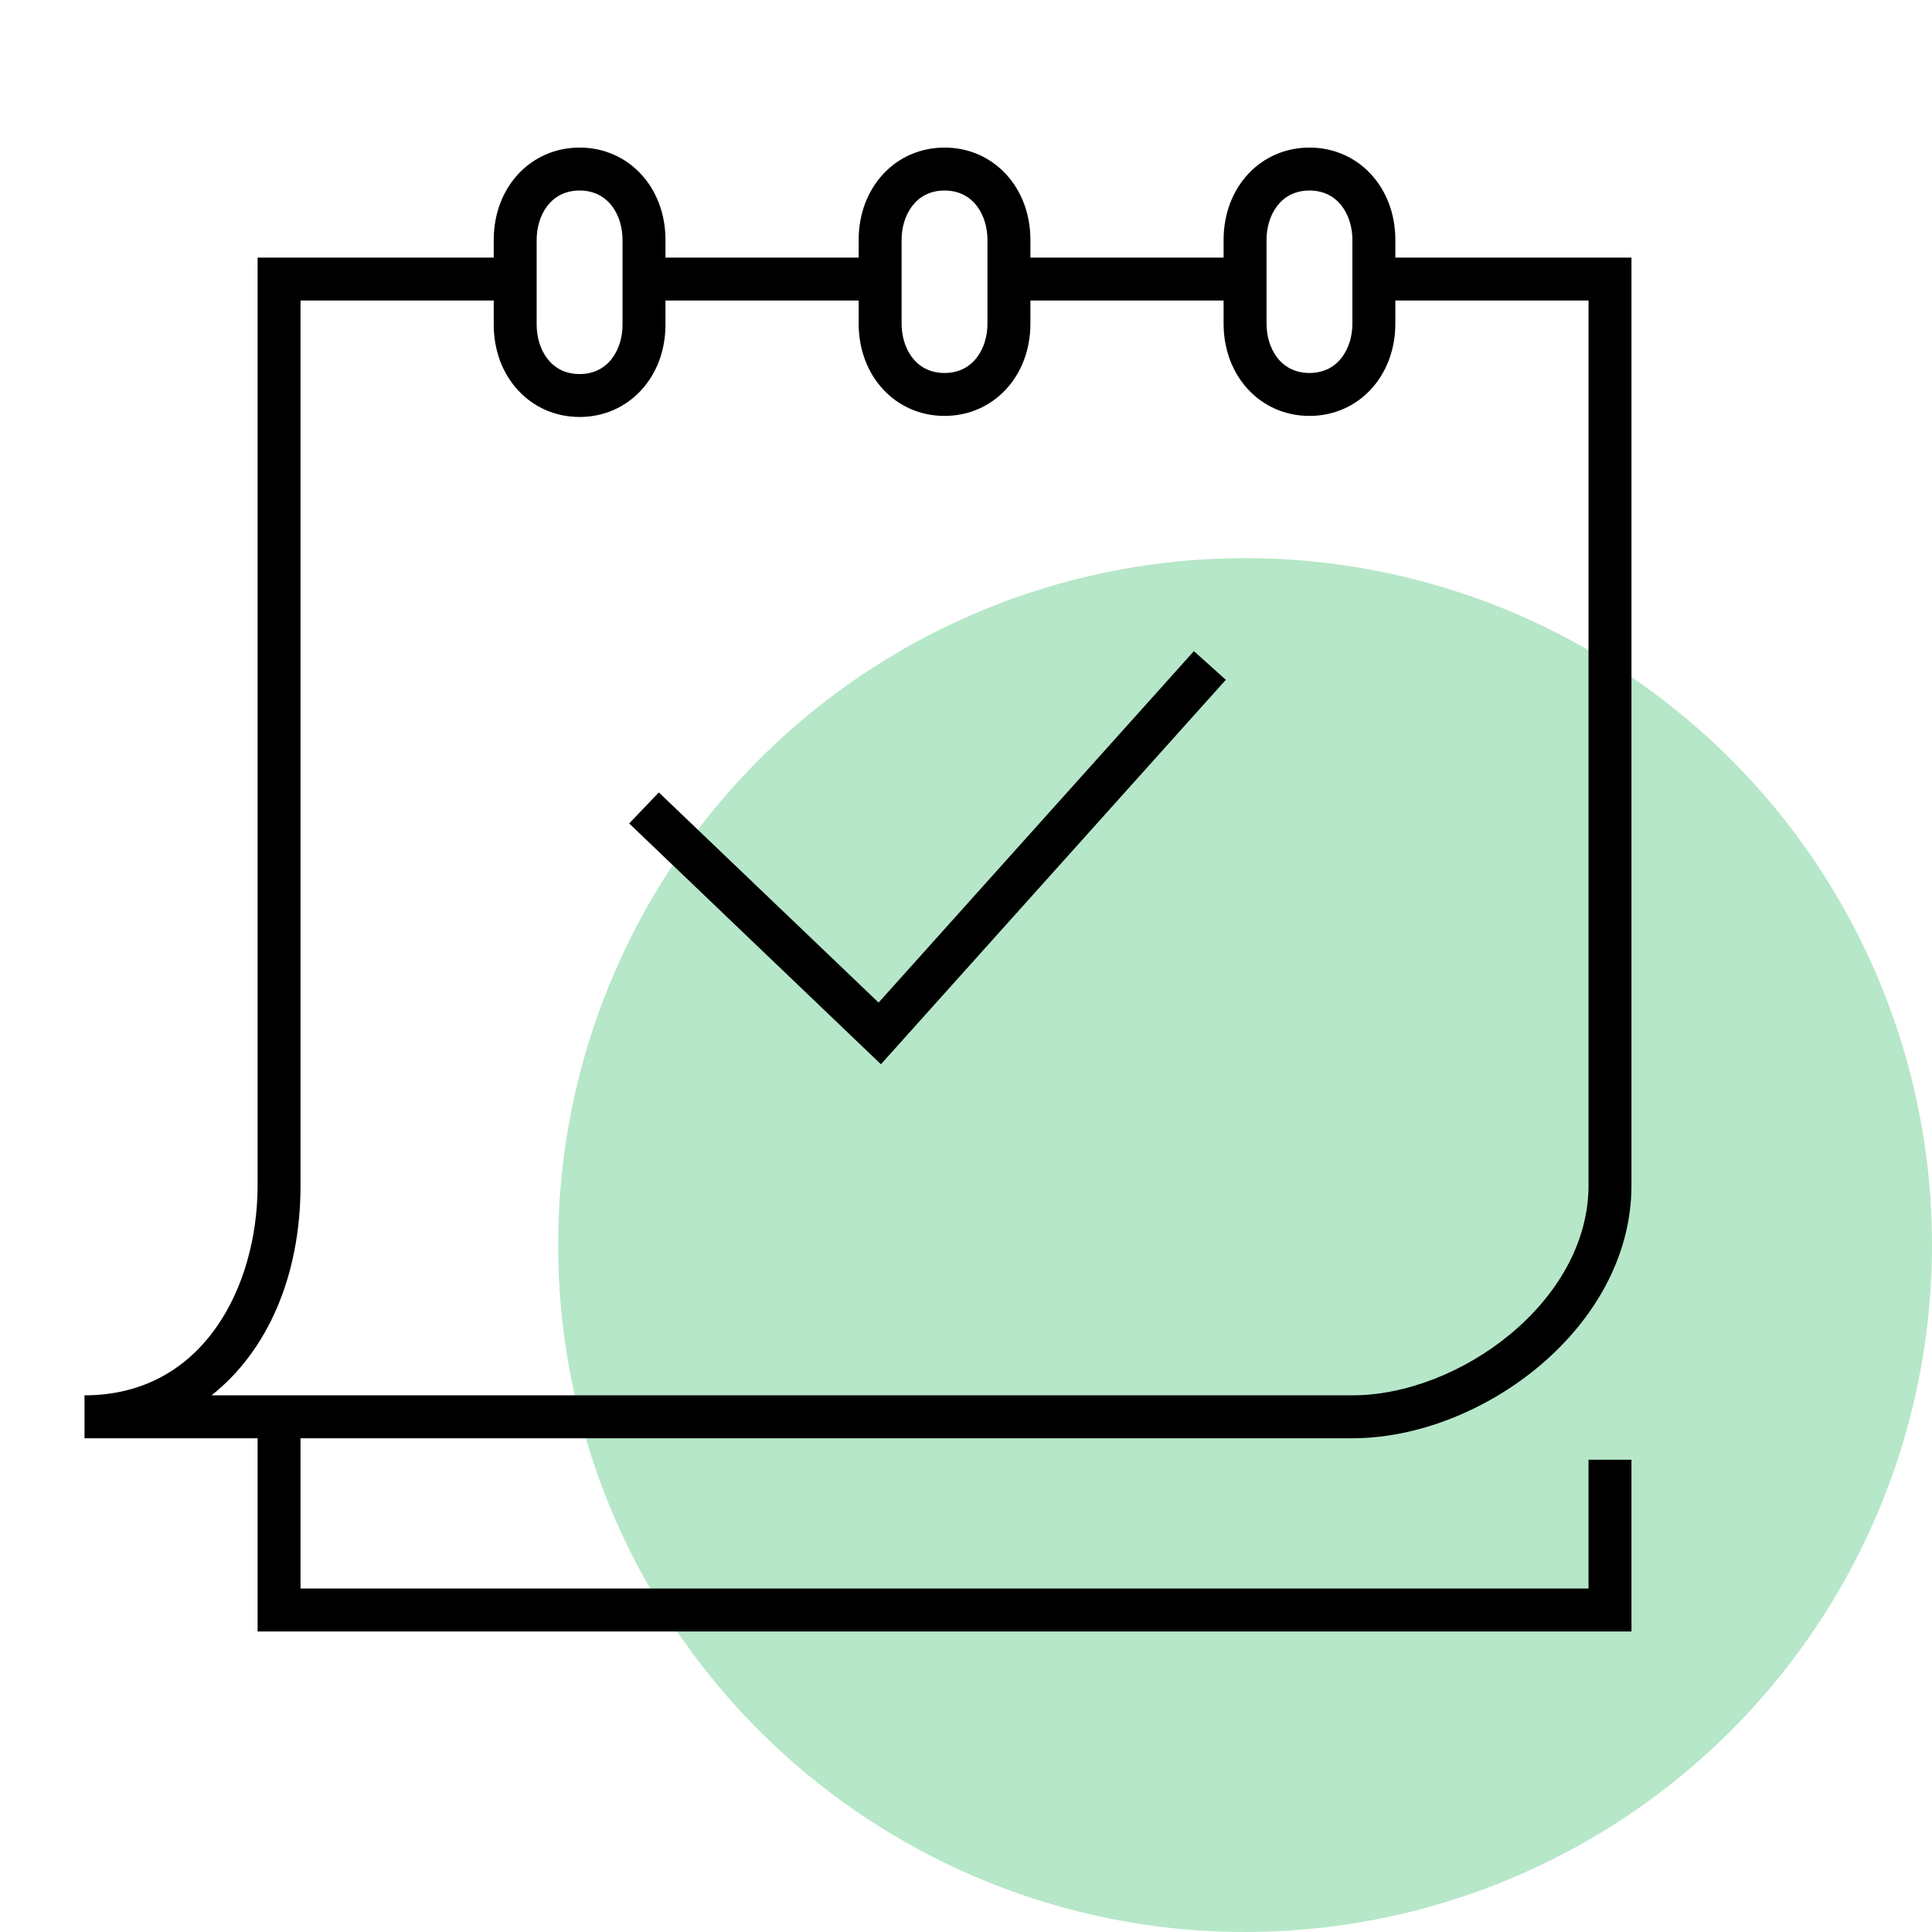
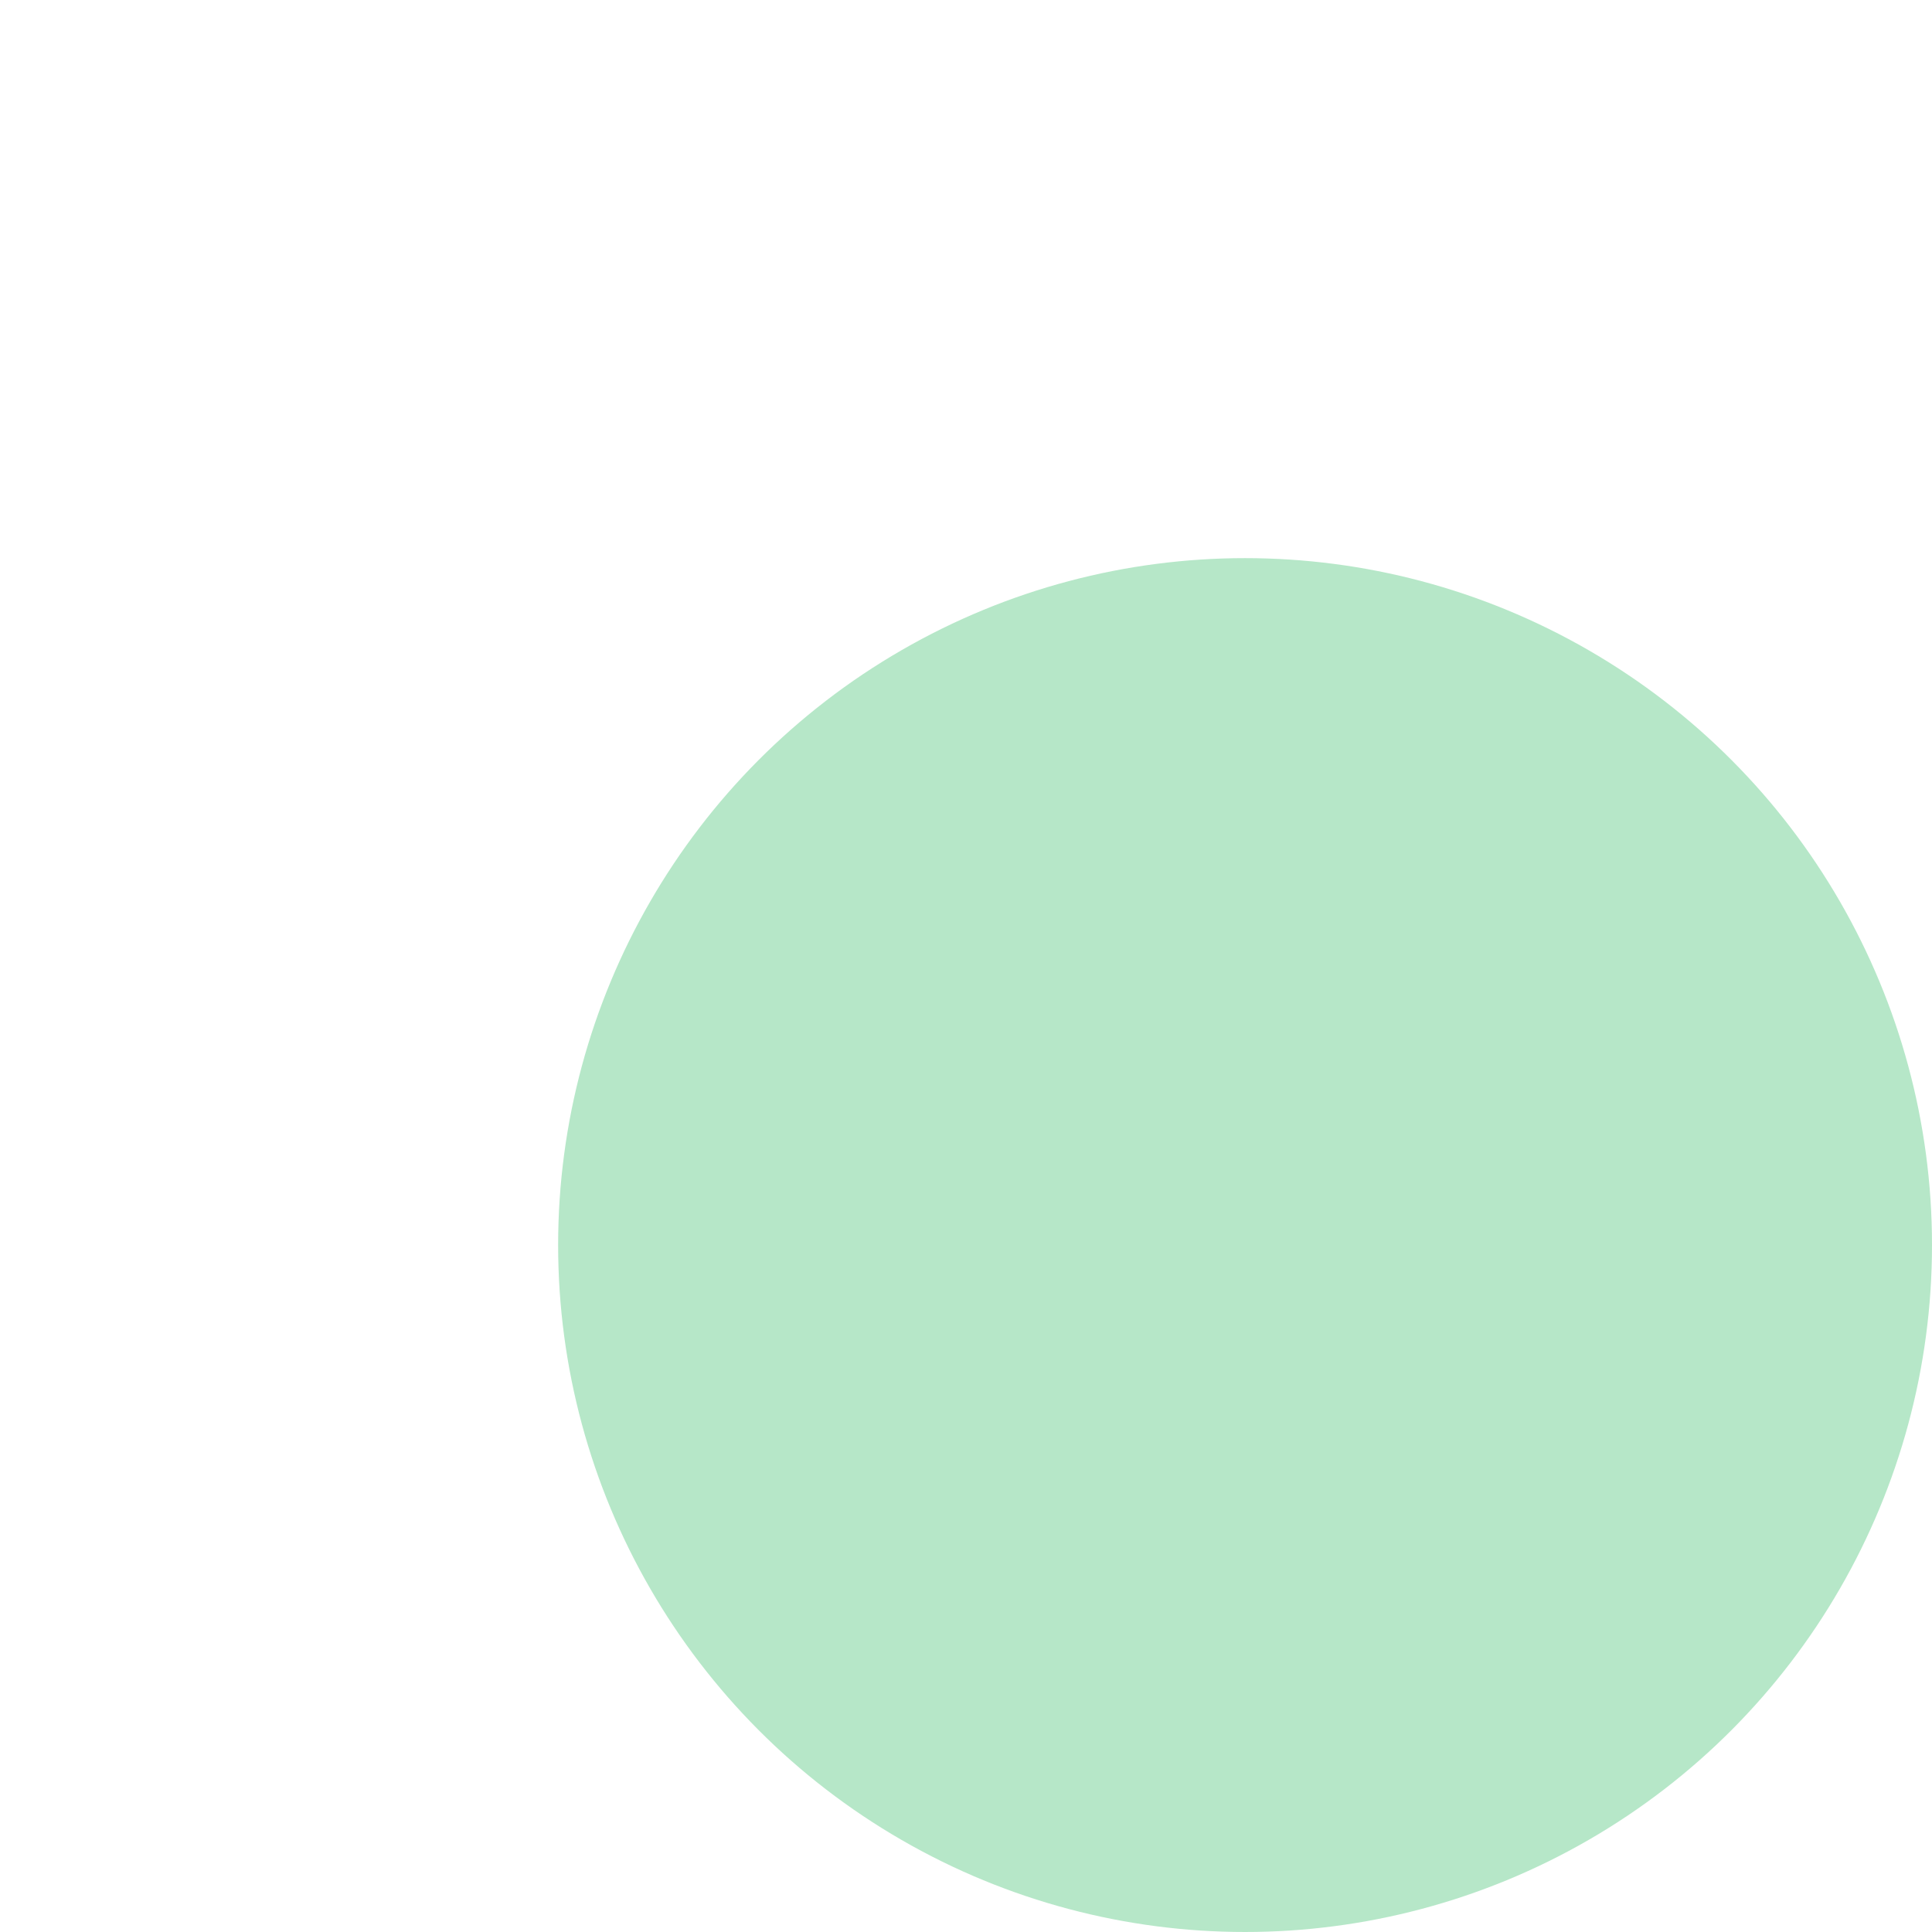
<svg xmlns="http://www.w3.org/2000/svg" width="90" height="90" viewBox="0 0 90 90" fill="none">
-   <rect width="90" height="90" fill="white" />
  <circle cx="58" cy="58" r="32" fill="#B6E7C8" />
-   <path d="M40.928 46.704L30.691 36.914L29.309 38.359L41.037 49.577L57.104 31.668L55.616 30.332L40.928 46.704Z" fill="black" />
-   <path d="M63 67C69.012 67 76 61.852 76 55.215V12H65V11.171C65 8.722 63.28 6.875 61 6.875C58.72 6.875 57 8.722 57 11.171V12H48V11.171C48 8.722 46.28 6.875 44 6.875C41.72 6.875 40 8.722 40 11.171V12H31V11.171C31 8.722 29.28 6.875 27 6.875C24.72 6.875 23 8.722 23 11.171V12H12V55.215C12 59.928 9.477 65 3.937 65V67H12V76H76V68H74V74H14V67H63ZM59 11.171C59 10.065 59.626 8.875 61 8.875C62.374 8.875 63 10.065 63 11.171V15.079C63 16.185 62.374 17.375 61 17.375C59.626 17.375 59 16.185 59 15.079V11.171ZM42 11.171C42 10.065 42.626 8.875 44 8.875C45.374 8.875 46 10.065 46 11.171V15.079C46 16.185 45.374 17.375 44 17.375C42.626 17.375 42 16.185 42 15.079V11.171ZM25 11.171C25 10.065 25.626 8.875 27 8.875C28.374 8.875 29 10.065 29 11.171V15.129C29 16.235 28.374 17.425 27 17.425C25.626 17.425 25 16.235 25 15.129V11.171ZM14 55.215V14H23V15.128C23 17.577 24.72 19.424 27 19.424C29.28 19.424 31 17.577 31 15.128V14H40V15.079C40 17.528 41.72 19.375 44 19.375C46.28 19.375 48 17.528 48 15.079V14H57V15.079C57 17.528 58.72 19.375 61 19.375C63.28 19.375 65 17.528 65 15.079V14H74V55.215C74 60.635 67.982 65 63 65H9.854C12.436 62.956 14 59.48 14 55.215Z" fill="black" />
</svg>